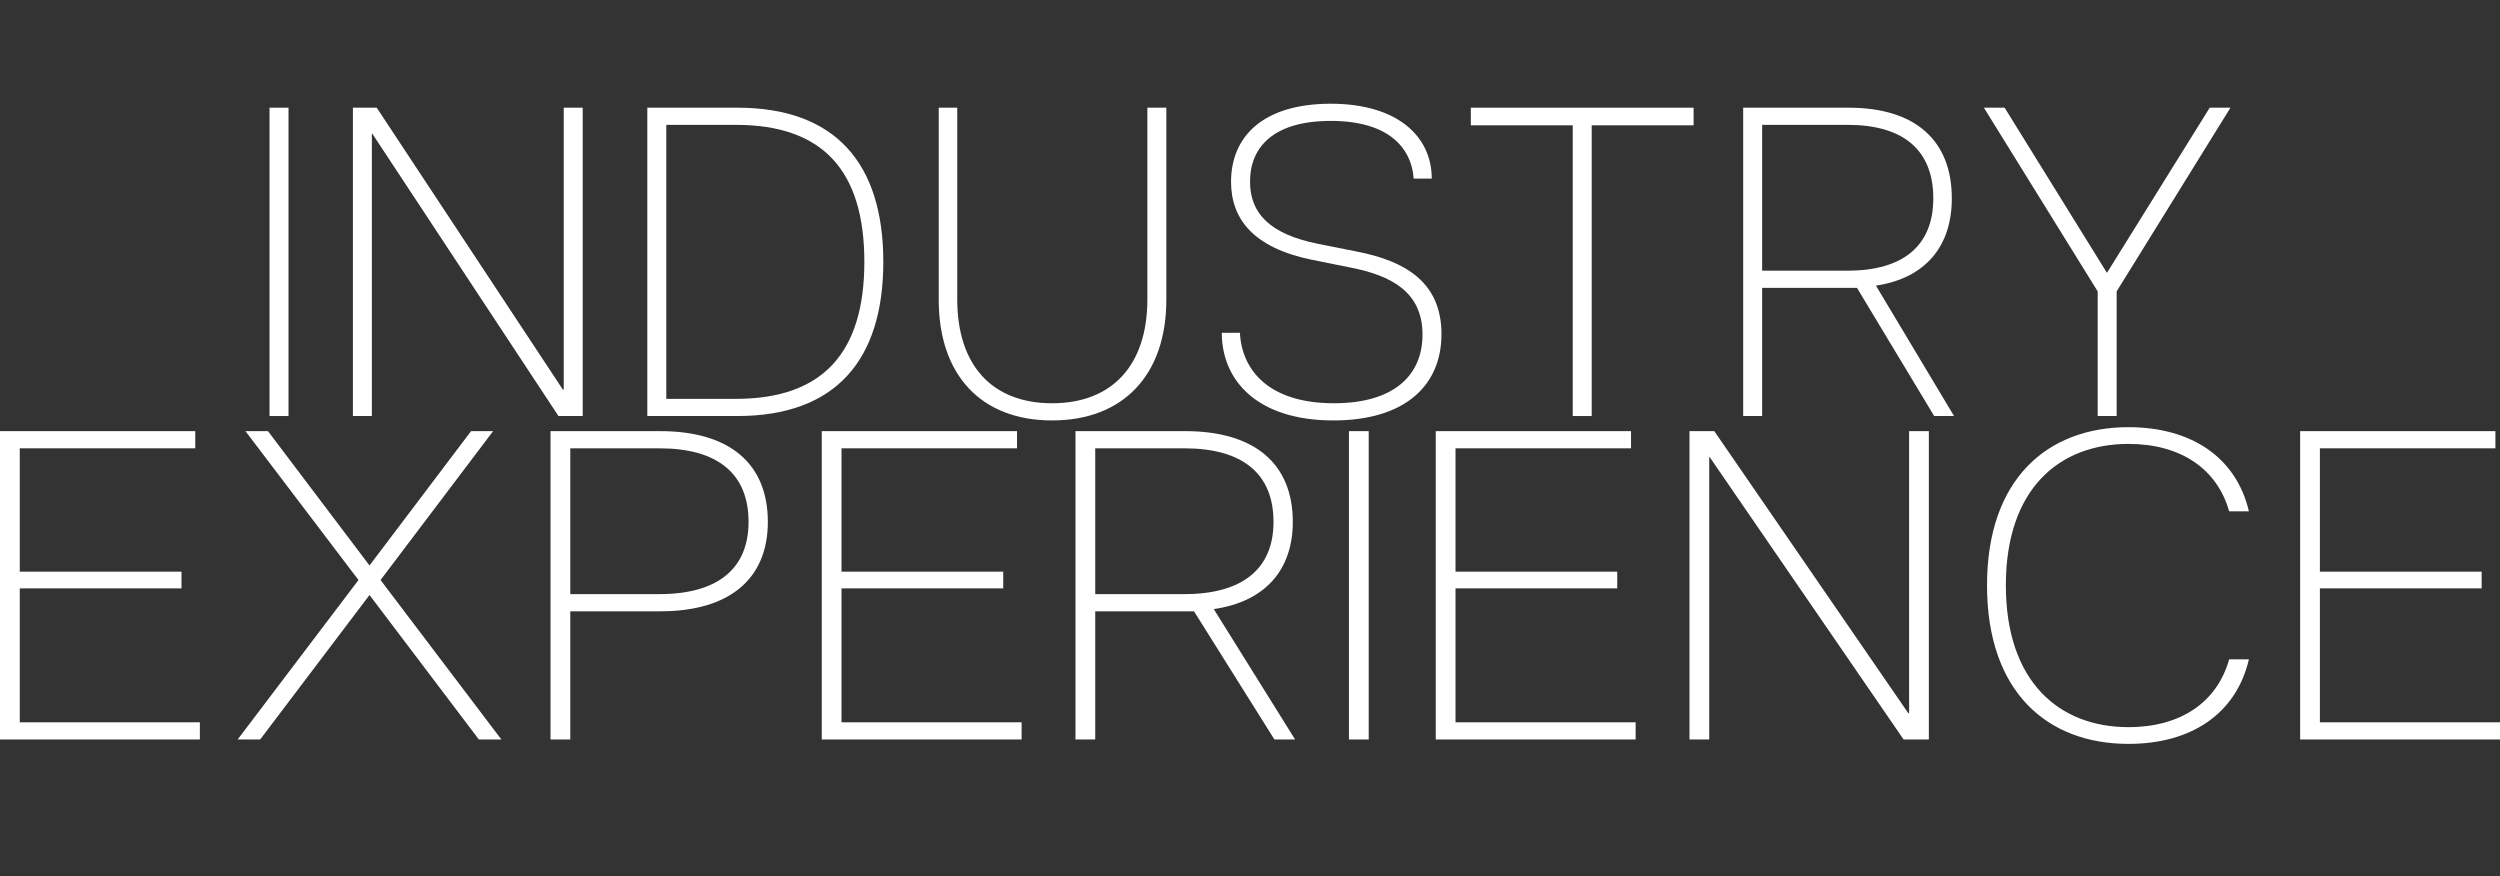
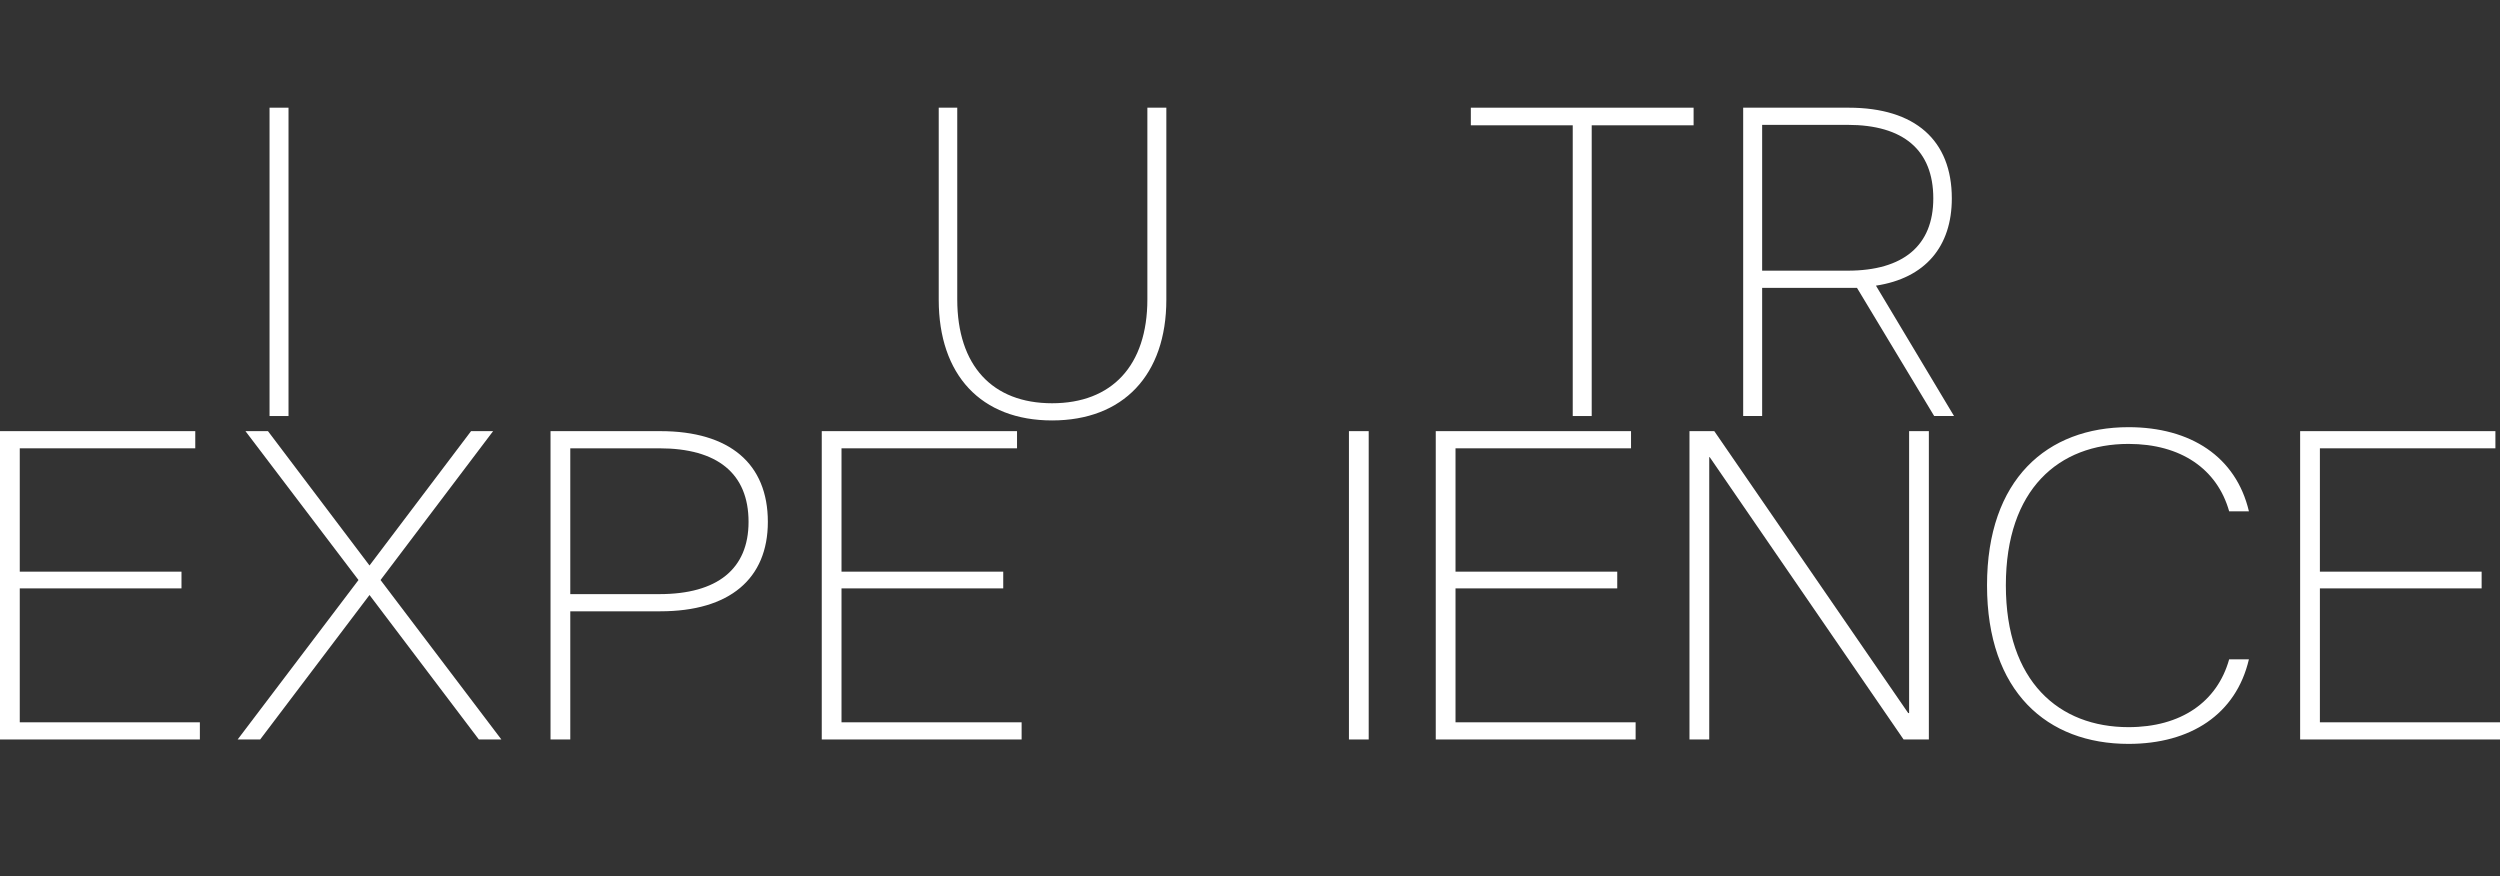
<svg xmlns="http://www.w3.org/2000/svg" width="371" height="130" viewBox="0 0 371 130" fill="none">
  <rect x="0" y="0" width="371" height="130" fill="#333333" stroke="none" />
  <path d="M40 61.739V15.981H42.815V61.739H40Z" fill="white" />
-   <path d="M52.369 61.739V15.981H55.904L83.528 57.817H83.659V15.981H86.474V61.739H82.874L55.249 19.838H55.184V61.739H52.369Z" fill="white" />
-   <path d="M96.062 61.739V15.981H109.416C124.014 15.981 131.083 24.283 131.083 38.86C131.083 53.437 124.014 61.739 109.416 61.739H96.062ZM109.219 59.19C122.115 59.19 128.269 52.326 128.269 38.86C128.269 25.329 122.115 18.53 109.219 18.53H98.876V59.19H109.219Z" fill="white" />
  <path d="M156.131 62.393C145.591 62.393 139.307 55.66 139.307 44.482V15.981H142.056V44.416C142.056 54.287 147.293 59.843 156.131 59.843C164.968 59.843 170.27 54.287 170.27 44.416V15.981H173.085V44.482C173.085 55.66 166.67 62.393 156.131 62.393Z" fill="white" />
-   <path d="M197.877 62.393C186.617 62.393 181.315 56.509 181.315 49.384H183.999C184.326 55.267 188.646 59.843 197.942 59.843C206.91 59.843 211.1 55.66 211.1 49.646C211.1 43.37 206.517 40.886 200.43 39.71L194.603 38.533C186.093 36.768 182.689 32.584 182.689 26.963C182.689 20.295 187.403 15.393 197.484 15.393C207.368 15.393 212.474 20.23 212.474 26.505H209.791C209.463 21.929 206.059 17.942 197.484 17.942C189.105 17.942 185.504 21.733 185.504 26.963C185.504 31.604 188.385 34.742 195.585 36.18L201.477 37.356C208.416 38.729 213.915 41.801 213.915 49.58C213.915 57.228 208.481 62.393 197.877 62.393Z" fill="white" />
  <path d="M233.394 61.739V18.596H218.272V15.981H251.33V18.596H236.209V61.739H233.394Z" fill="white" />
  <path d="M258.687 61.739V15.981H274.332C284.217 15.981 289.65 20.818 289.65 29.447C289.65 36.572 285.723 41.279 278.391 42.39L289.978 61.739H287.032L275.576 42.717H261.502V61.739H258.687ZM274.201 40.167C282.45 40.167 286.901 36.441 286.901 29.447C286.901 22.256 282.45 18.53 274.201 18.53H261.502V40.167H274.201Z" fill="white" />
-   <path d="M311.296 61.739V43.24L294.407 15.981H297.484L312.671 40.494L327.923 15.981H331L314.111 43.24V61.739H311.296Z" fill="white" />
  <path d="M0 109.739V63.981H28.978V66.53H2.932V84.834H26.933V87.317H2.932V107.19H29.66V109.739H0Z" fill="white" />
  <path d="M71.063 109.739L54.835 88.298L38.608 109.739H35.267L53.199 86.076L36.426 63.981H39.767L54.835 83.918L69.904 63.981H73.177L56.472 86.076L74.404 109.739H71.063Z" fill="white" />
  <path d="M81.698 109.739V63.981H97.994C108.29 63.981 113.949 68.818 113.949 77.447C113.949 85.879 108.29 90.717 97.994 90.717H84.63V109.739H81.698ZM97.858 88.167C106.449 88.167 111.085 84.441 111.085 77.447C111.085 70.256 106.449 66.53 97.858 66.53H84.63V88.167H97.858Z" fill="white" />
  <path d="M121.948 109.739V63.981H150.926V66.53H124.88V84.834H148.88V87.317H124.88V107.19H151.608V109.739H121.948Z" fill="white" />
-   <path d="M159.601 109.739V63.981H175.897C186.192 63.981 191.852 68.818 191.852 77.447C191.852 84.572 187.761 89.278 180.124 90.39L192.193 109.739H189.124L177.192 90.717H162.533V109.739H159.601ZM175.76 88.167C184.352 88.167 188.988 84.441 188.988 77.447C188.988 70.256 184.352 66.53 175.76 66.53H162.533V88.167H175.76Z" fill="white" />
  <path d="M200.183 109.739V63.981H203.115V109.739H200.183Z" fill="white" />
  <path d="M213.066 109.739V63.981H242.045V66.53H215.998V84.834H239.999V87.317H215.998V107.19H242.726V109.739H213.066Z" fill="white" />
  <path d="M250.719 109.739V63.981H254.401L283.175 105.817H283.311V63.981H286.243V109.739H282.493L253.72 67.838H253.651V109.739H250.719Z" fill="white" />
  <path d="M315.874 110.393C303.806 110.393 294.874 102.679 294.874 86.86C294.874 71.106 303.806 63.393 315.874 63.393C325.079 63.393 331.829 67.772 333.739 75.878H330.807C329.034 69.603 323.647 65.877 315.874 65.877C305.579 65.877 297.669 72.544 297.669 86.86C297.669 101.176 305.579 107.909 315.874 107.909C323.647 107.909 329.034 104.183 330.807 97.842H333.739C331.829 106.013 325.079 110.393 315.874 110.393Z" fill="white" />
  <path d="M341.34 109.739V63.981H370.318V66.53H344.272V84.834H368.273V87.317H344.272V107.19H371V109.739H341.34Z" fill="white" />
</svg>